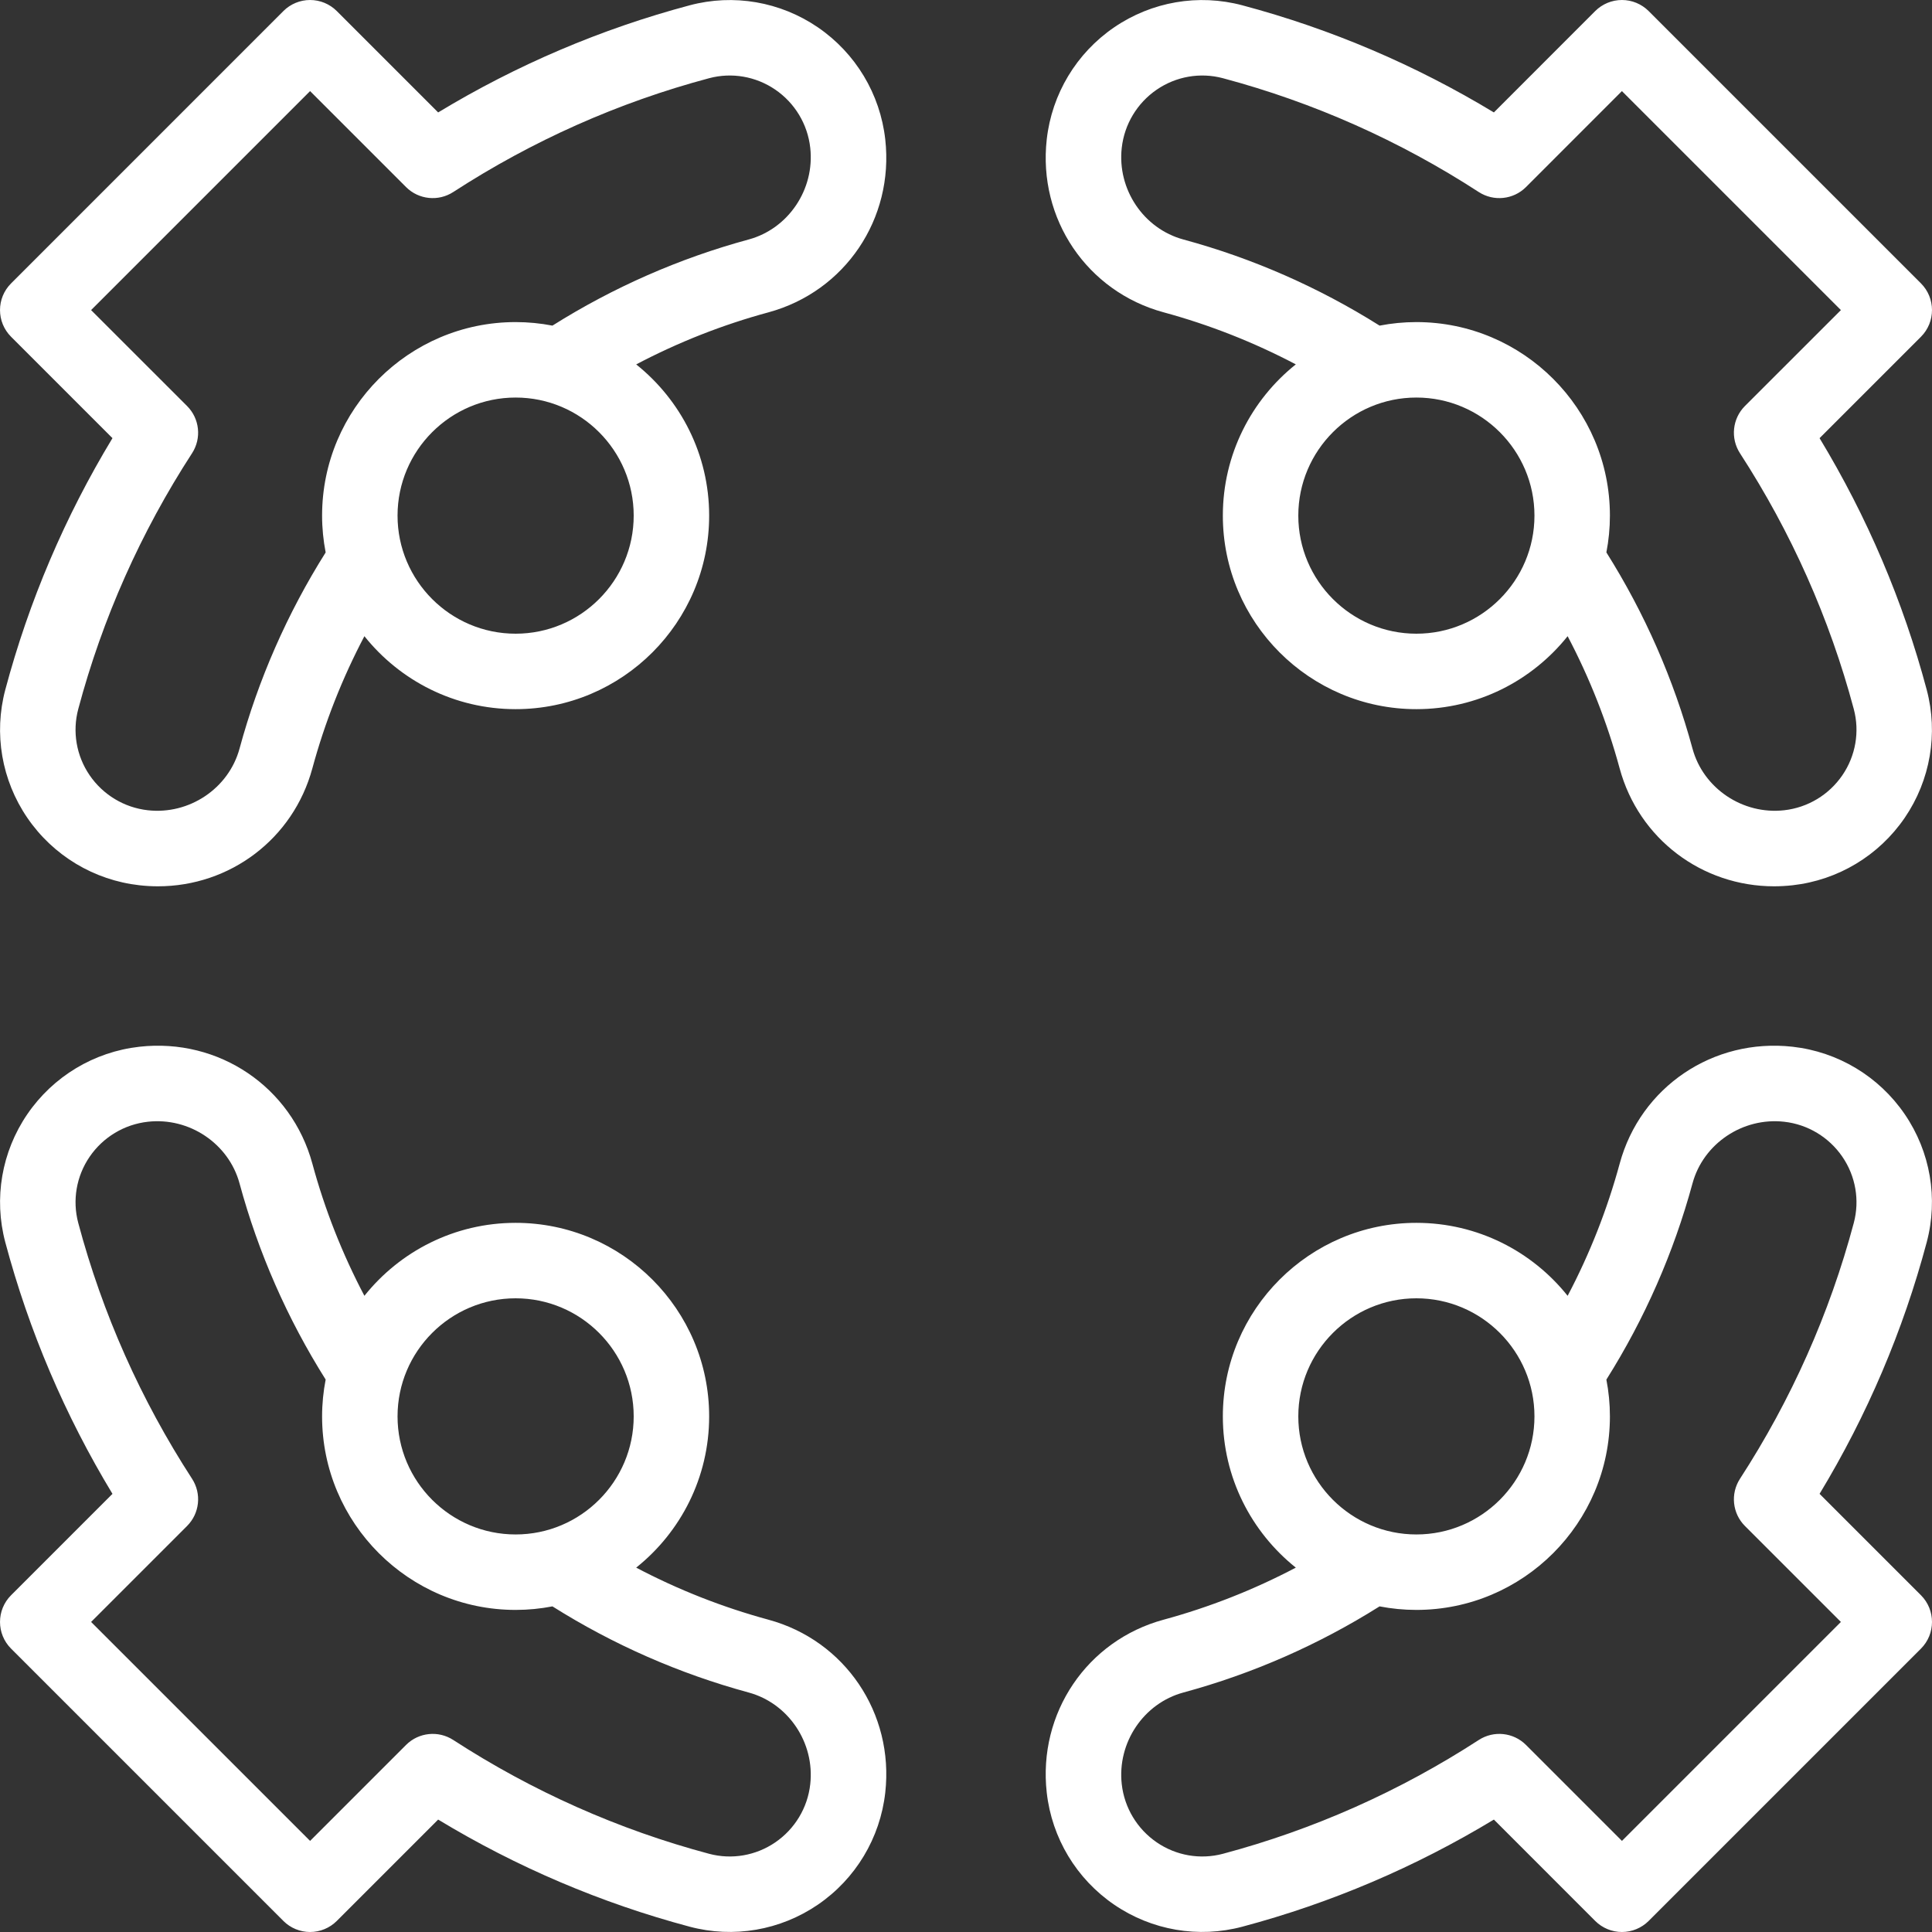
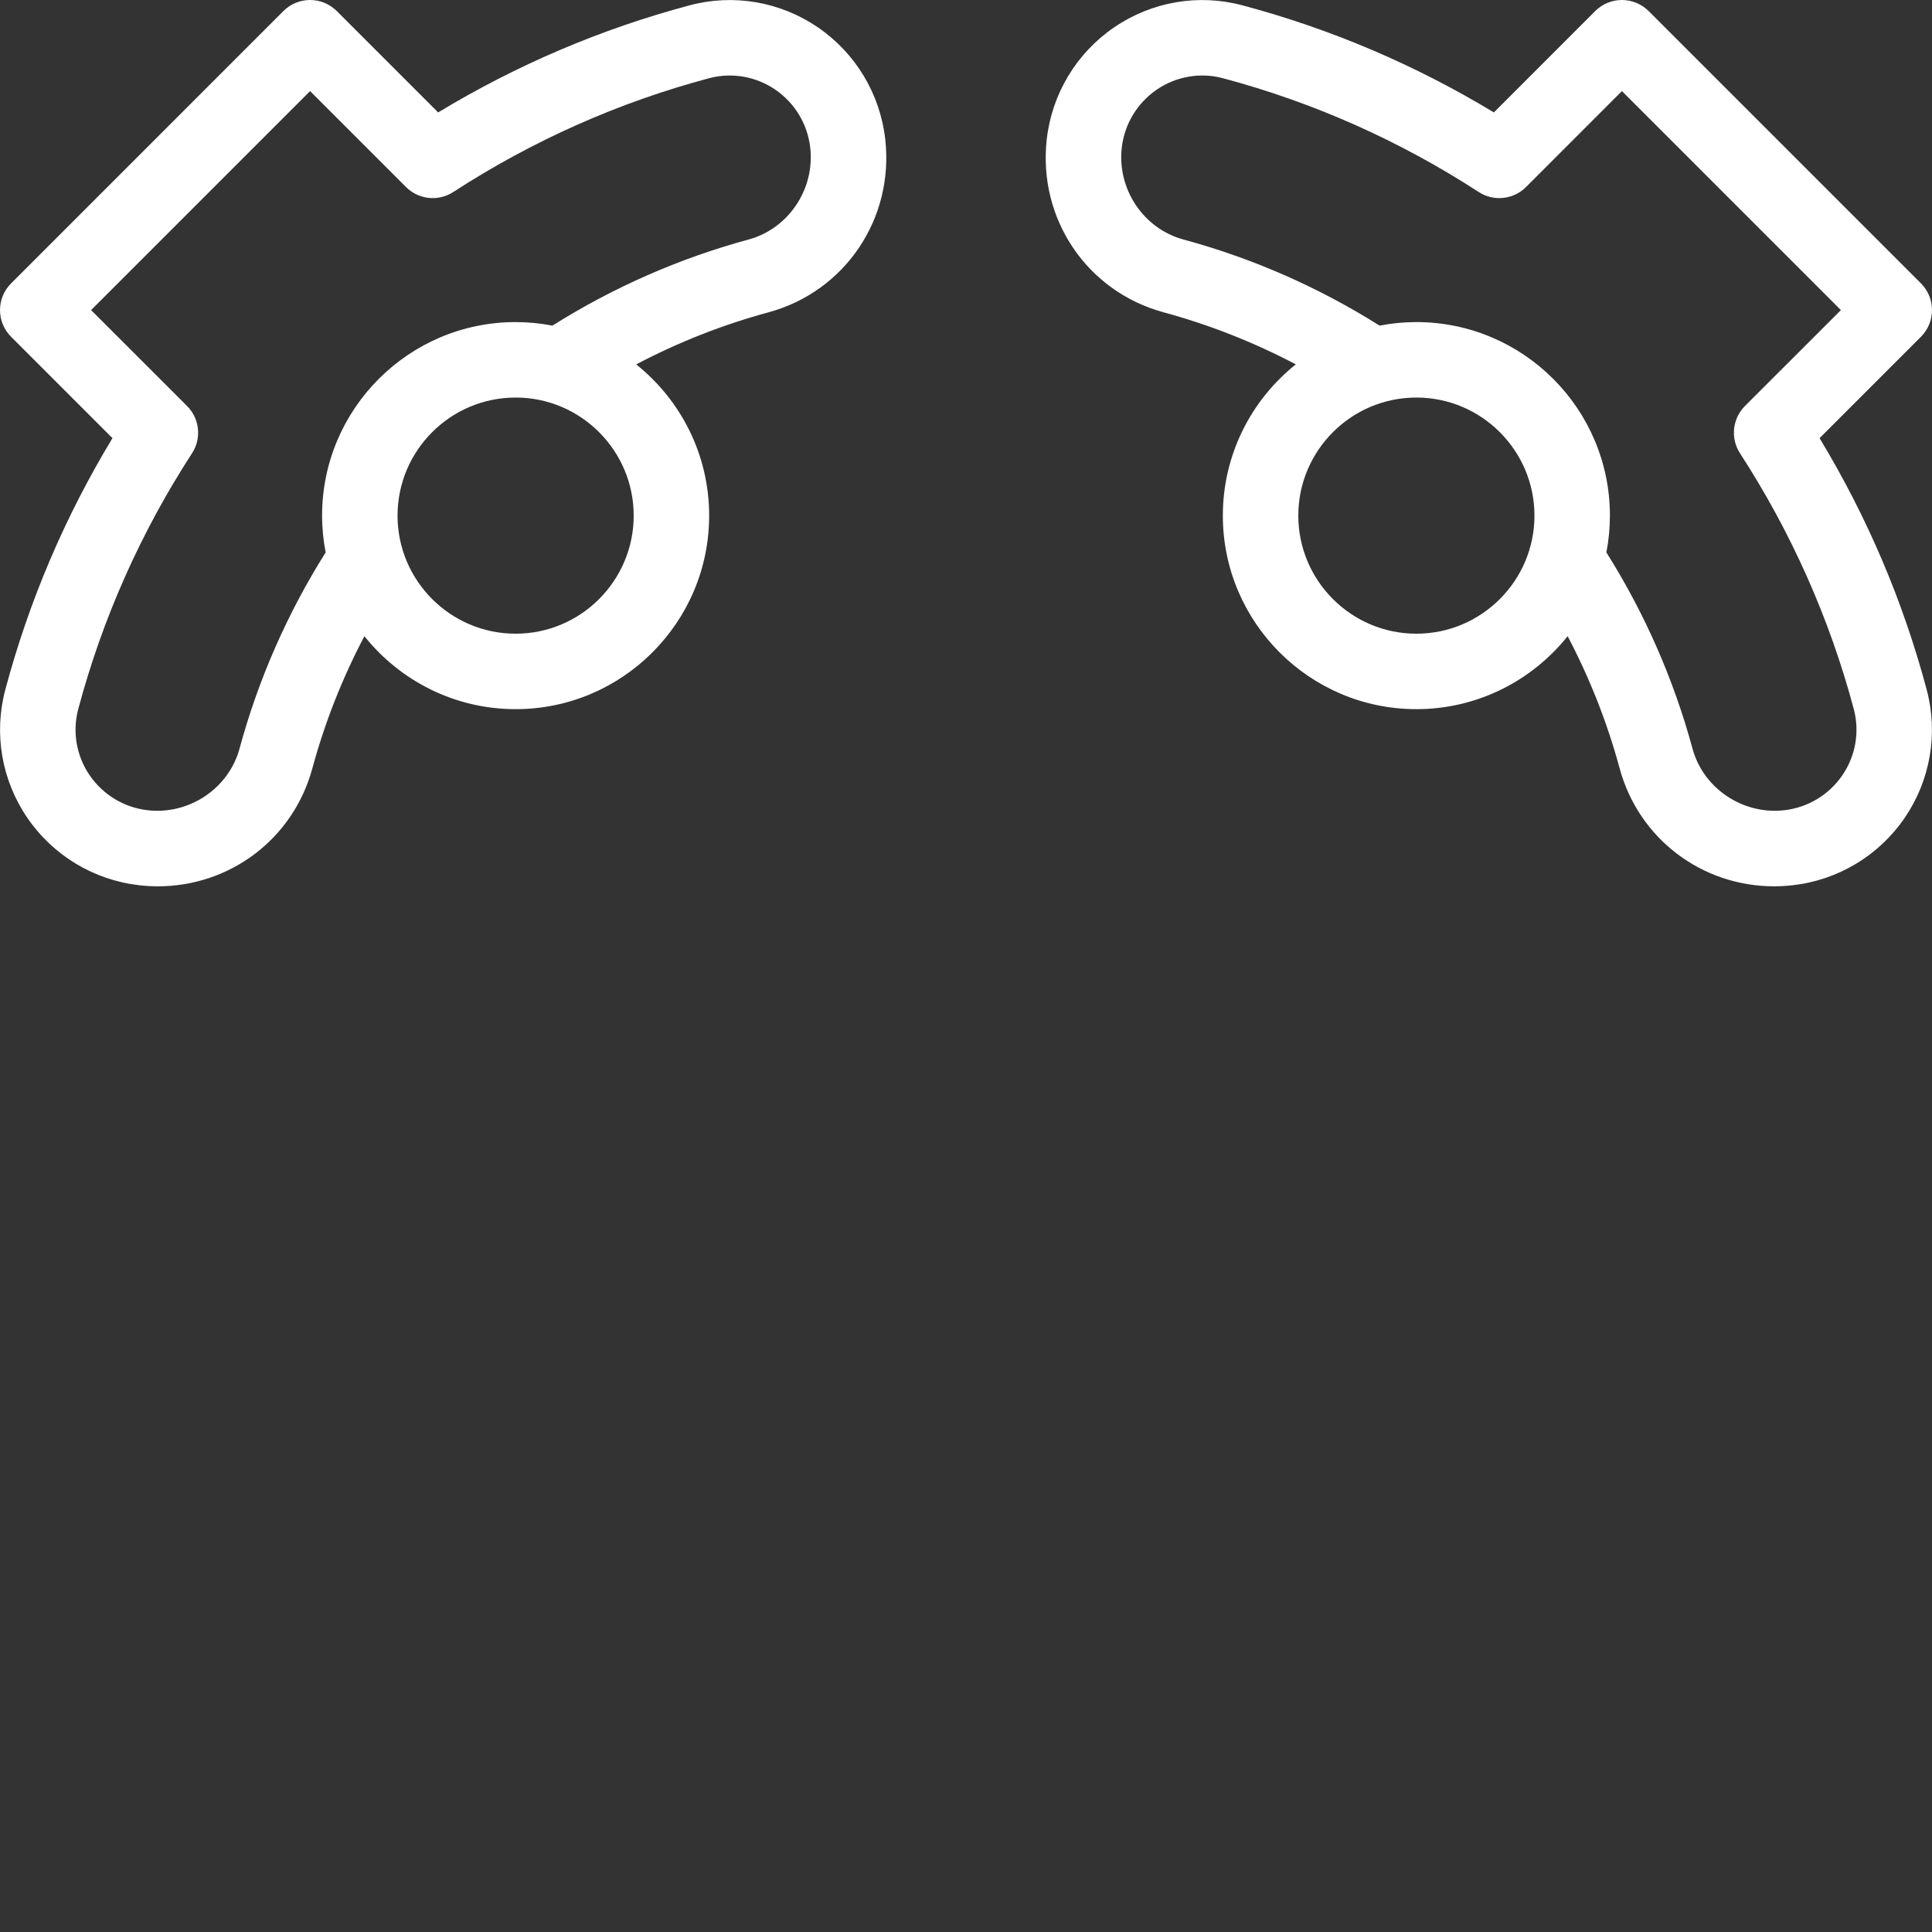
<svg xmlns="http://www.w3.org/2000/svg" width="52" height="52" viewBox="0 0 52 52" fill="none">
  <rect x="0" y="0" width="52" height="52" fill="#333333" stroke="none" />
  <g clip-path="url(#clip0_740_5962)">
    <path d="M22.012 0.735C21 0.044 19.743 -0.172 18.562 0.143C16.18 0.778 13.906 1.747 11.793 3.026L9.064 0.297C8.874 0.107 8.615 0 8.346 0C8.077 0 7.818 0.107 7.628 0.297L0.298 7.628C-0.099 8.024 -0.099 8.667 0.298 9.064L3.027 11.793C1.748 13.906 0.779 16.179 0.143 18.562C-0.172 19.743 0.044 21 0.735 22.011C1.43 23.028 2.53 23.69 3.754 23.827C3.921 23.846 4.086 23.855 4.251 23.855C6.188 23.855 7.891 22.582 8.407 20.681C8.742 19.446 9.212 18.255 9.808 17.123C10.763 18.319 12.232 19.087 13.878 19.087C16.751 19.087 19.087 16.75 19.087 13.878C19.087 12.232 18.319 10.763 17.123 9.808C18.255 9.212 19.446 8.742 20.682 8.407C22.743 7.847 24.066 5.89 23.827 3.753C23.69 2.53 23.029 1.43 22.012 0.735ZM13.878 17.056C12.126 17.056 10.7 15.63 10.7 13.878C10.7 12.126 12.126 10.7 13.878 10.7C15.631 10.7 17.056 12.126 17.056 13.878C17.056 15.63 15.631 17.056 13.878 17.056ZM20.15 6.446C18.285 6.952 16.51 7.732 14.869 8.764C14.548 8.702 14.217 8.669 13.878 8.669C11.006 8.669 8.669 11.005 8.669 13.878C8.669 14.217 8.703 14.548 8.765 14.869C7.733 16.509 6.953 18.284 6.447 20.149C6.156 21.22 5.095 21.933 3.979 21.808C3.344 21.737 2.773 21.393 2.412 20.865C2.055 20.343 1.944 19.694 2.106 19.085C2.757 16.645 3.788 14.328 5.169 12.199C5.43 11.797 5.374 11.267 5.035 10.928L2.452 8.346L8.346 2.452L10.929 5.035C11.268 5.374 11.798 5.429 12.2 5.168C14.329 3.787 16.645 2.756 19.086 2.105C19.695 1.943 20.343 2.055 20.866 2.412C21.394 2.773 21.738 3.344 21.808 3.979C21.933 5.095 21.22 6.156 20.15 6.446Z" fill="white" />
    <path d="M31.319 8.406C32.555 8.742 33.746 9.212 34.877 9.807C33.681 10.762 32.913 12.232 32.913 13.878C32.913 16.75 35.25 19.087 38.122 19.087C39.768 19.087 41.237 18.319 42.193 17.123C42.788 18.254 43.258 19.445 43.593 20.681C44.109 22.582 45.813 23.855 47.75 23.855C47.914 23.855 48.08 23.845 48.247 23.827C49.471 23.69 50.571 23.028 51.266 22.011C51.956 21 52.172 19.743 51.857 18.562C51.222 16.179 50.253 13.906 48.974 11.793L51.703 9.064C52.099 8.667 52.099 8.024 51.703 7.627L44.373 0.297C44.182 0.107 43.924 0 43.654 0C43.385 0 43.127 0.107 42.936 0.297L40.208 3.026C38.094 1.747 35.821 0.778 33.438 0.143C32.258 -0.172 31 0.044 29.989 0.735C28.972 1.429 28.31 2.53 28.173 3.753C27.934 5.89 29.257 7.847 31.319 8.406ZM38.122 17.056C36.37 17.056 34.944 15.63 34.944 13.878C34.944 12.126 36.37 10.7 38.122 10.7C39.874 10.7 41.3 12.126 41.3 13.878C41.3 15.63 39.874 17.056 38.122 17.056ZM30.192 3.979C30.263 3.344 30.607 2.773 31.135 2.412C31.657 2.055 32.306 1.943 32.915 2.105C35.355 2.756 37.672 3.787 39.8 5.168C40.203 5.429 40.733 5.374 41.072 5.035L43.654 2.452L49.548 8.346L46.965 10.928C46.626 11.268 46.571 11.797 46.832 12.2C48.213 14.328 49.243 16.645 49.895 19.085C50.057 19.694 49.945 20.343 49.588 20.865C49.227 21.393 48.656 21.737 48.021 21.808C46.906 21.933 45.844 21.22 45.554 20.149C45.047 18.283 44.268 16.508 43.236 14.868C43.298 14.547 43.331 14.216 43.331 13.878C43.331 11.005 40.994 8.669 38.122 8.669C37.783 8.669 37.452 8.702 37.132 8.764C35.491 7.732 33.717 6.952 31.851 6.446C30.78 6.156 30.067 5.095 30.192 3.979Z" fill="white" />
-     <path d="M20.682 43.594C19.446 43.258 18.254 42.789 17.123 42.193C18.319 41.238 19.087 39.768 19.087 38.122C19.087 35.25 16.751 32.913 13.878 32.913C12.232 32.913 10.763 33.681 9.808 34.877C9.212 33.746 8.742 32.555 8.407 31.319C7.847 29.257 5.891 27.934 3.754 28.173C2.53 28.31 1.43 28.972 0.735 29.989C0.044 31 -0.172 32.257 0.143 33.438C0.779 35.821 1.748 38.094 3.027 40.207L0.298 42.936C-0.099 43.333 -0.099 43.976 0.298 44.373L7.628 51.703C7.818 51.893 8.077 52 8.346 52C8.615 52 8.874 51.893 9.064 51.703L11.793 48.974C13.906 50.253 16.18 51.222 18.562 51.857C19.743 52.172 21 51.956 22.012 51.265C23.029 50.571 23.69 49.47 23.827 48.247C24.066 46.11 22.743 44.153 20.682 43.594ZM13.878 34.944C15.631 34.944 17.056 36.37 17.056 38.122C17.056 39.874 15.631 41.3 13.878 41.3C12.126 41.3 10.7 39.875 10.7 38.122C10.7 36.37 12.126 34.944 13.878 34.944ZM21.808 48.021C21.738 48.656 21.394 49.227 20.866 49.588C20.343 49.945 19.695 50.057 19.086 49.895C16.645 49.244 14.329 48.213 12.2 46.832C11.798 46.571 11.268 46.626 10.929 46.965L8.346 49.548L2.452 43.655L5.035 41.072C5.374 40.733 5.43 40.203 5.169 39.801C3.788 37.672 2.757 35.355 2.106 32.915C1.944 32.306 2.055 31.657 2.412 31.135C2.773 30.607 3.344 30.263 3.98 30.192C5.095 30.067 6.156 30.78 6.447 31.851C6.953 33.717 7.733 35.491 8.765 37.131C8.703 37.452 8.669 37.783 8.669 38.122C8.669 40.995 11.006 43.331 13.878 43.331C14.217 43.331 14.548 43.298 14.869 43.236C16.509 44.268 18.284 45.047 20.15 45.554C21.22 45.845 21.933 46.905 21.808 48.021Z" fill="white" />
-     <path d="M48.974 40.207C50.253 38.094 51.222 35.821 51.857 33.438C52.172 32.257 51.957 31 51.266 29.989C50.571 28.972 49.471 28.31 48.247 28.173C46.11 27.934 44.153 29.257 43.594 31.319C43.258 32.555 42.789 33.746 42.193 34.877C41.238 33.681 39.769 32.913 38.122 32.913C35.25 32.913 32.913 35.25 32.913 38.122C32.913 39.768 33.681 41.237 34.877 42.193C33.746 42.788 32.554 43.258 31.319 43.594C29.257 44.153 27.934 46.11 28.173 48.247C28.31 49.47 28.972 50.571 29.989 51.265C31 51.956 32.258 52.172 33.438 51.857C35.821 51.222 38.094 50.253 40.208 48.974L42.936 51.703C43.127 51.893 43.385 52 43.654 52C43.924 52 44.182 51.893 44.373 51.703L51.703 44.373C52.099 43.976 52.099 43.333 51.703 42.936L48.974 40.207ZM38.122 34.944C39.874 34.944 41.3 36.37 41.3 38.122C41.3 39.874 39.874 41.3 38.122 41.3C36.37 41.3 34.944 39.875 34.944 38.122C34.944 36.37 36.37 34.944 38.122 34.944ZM43.655 49.548L41.072 46.965C40.733 46.626 40.203 46.571 39.801 46.832C37.672 48.213 35.355 49.244 32.915 49.895C32.306 50.057 31.657 49.945 31.135 49.588C30.607 49.227 30.263 48.656 30.192 48.021C30.067 46.905 30.78 45.844 31.851 45.554C33.716 45.048 35.491 44.268 37.131 43.236C37.452 43.298 37.783 43.331 38.122 43.331C40.995 43.331 43.331 40.995 43.331 38.122C43.331 37.783 43.298 37.453 43.236 37.132C44.268 35.492 45.047 33.717 45.554 31.851C45.844 30.78 46.906 30.067 48.021 30.192C48.656 30.263 49.227 30.607 49.588 31.135C49.945 31.657 50.057 32.306 49.895 32.915C49.243 35.356 48.213 37.672 46.832 39.801C46.571 40.203 46.626 40.733 46.965 41.072L49.548 43.655L43.655 49.548Z" fill="white" />
  </g>
  <defs>
    <clipPath id="clip0_740_5962">
      <rect width="52" height="52" fill="white" />
    </clipPath>
  </defs>
</svg>